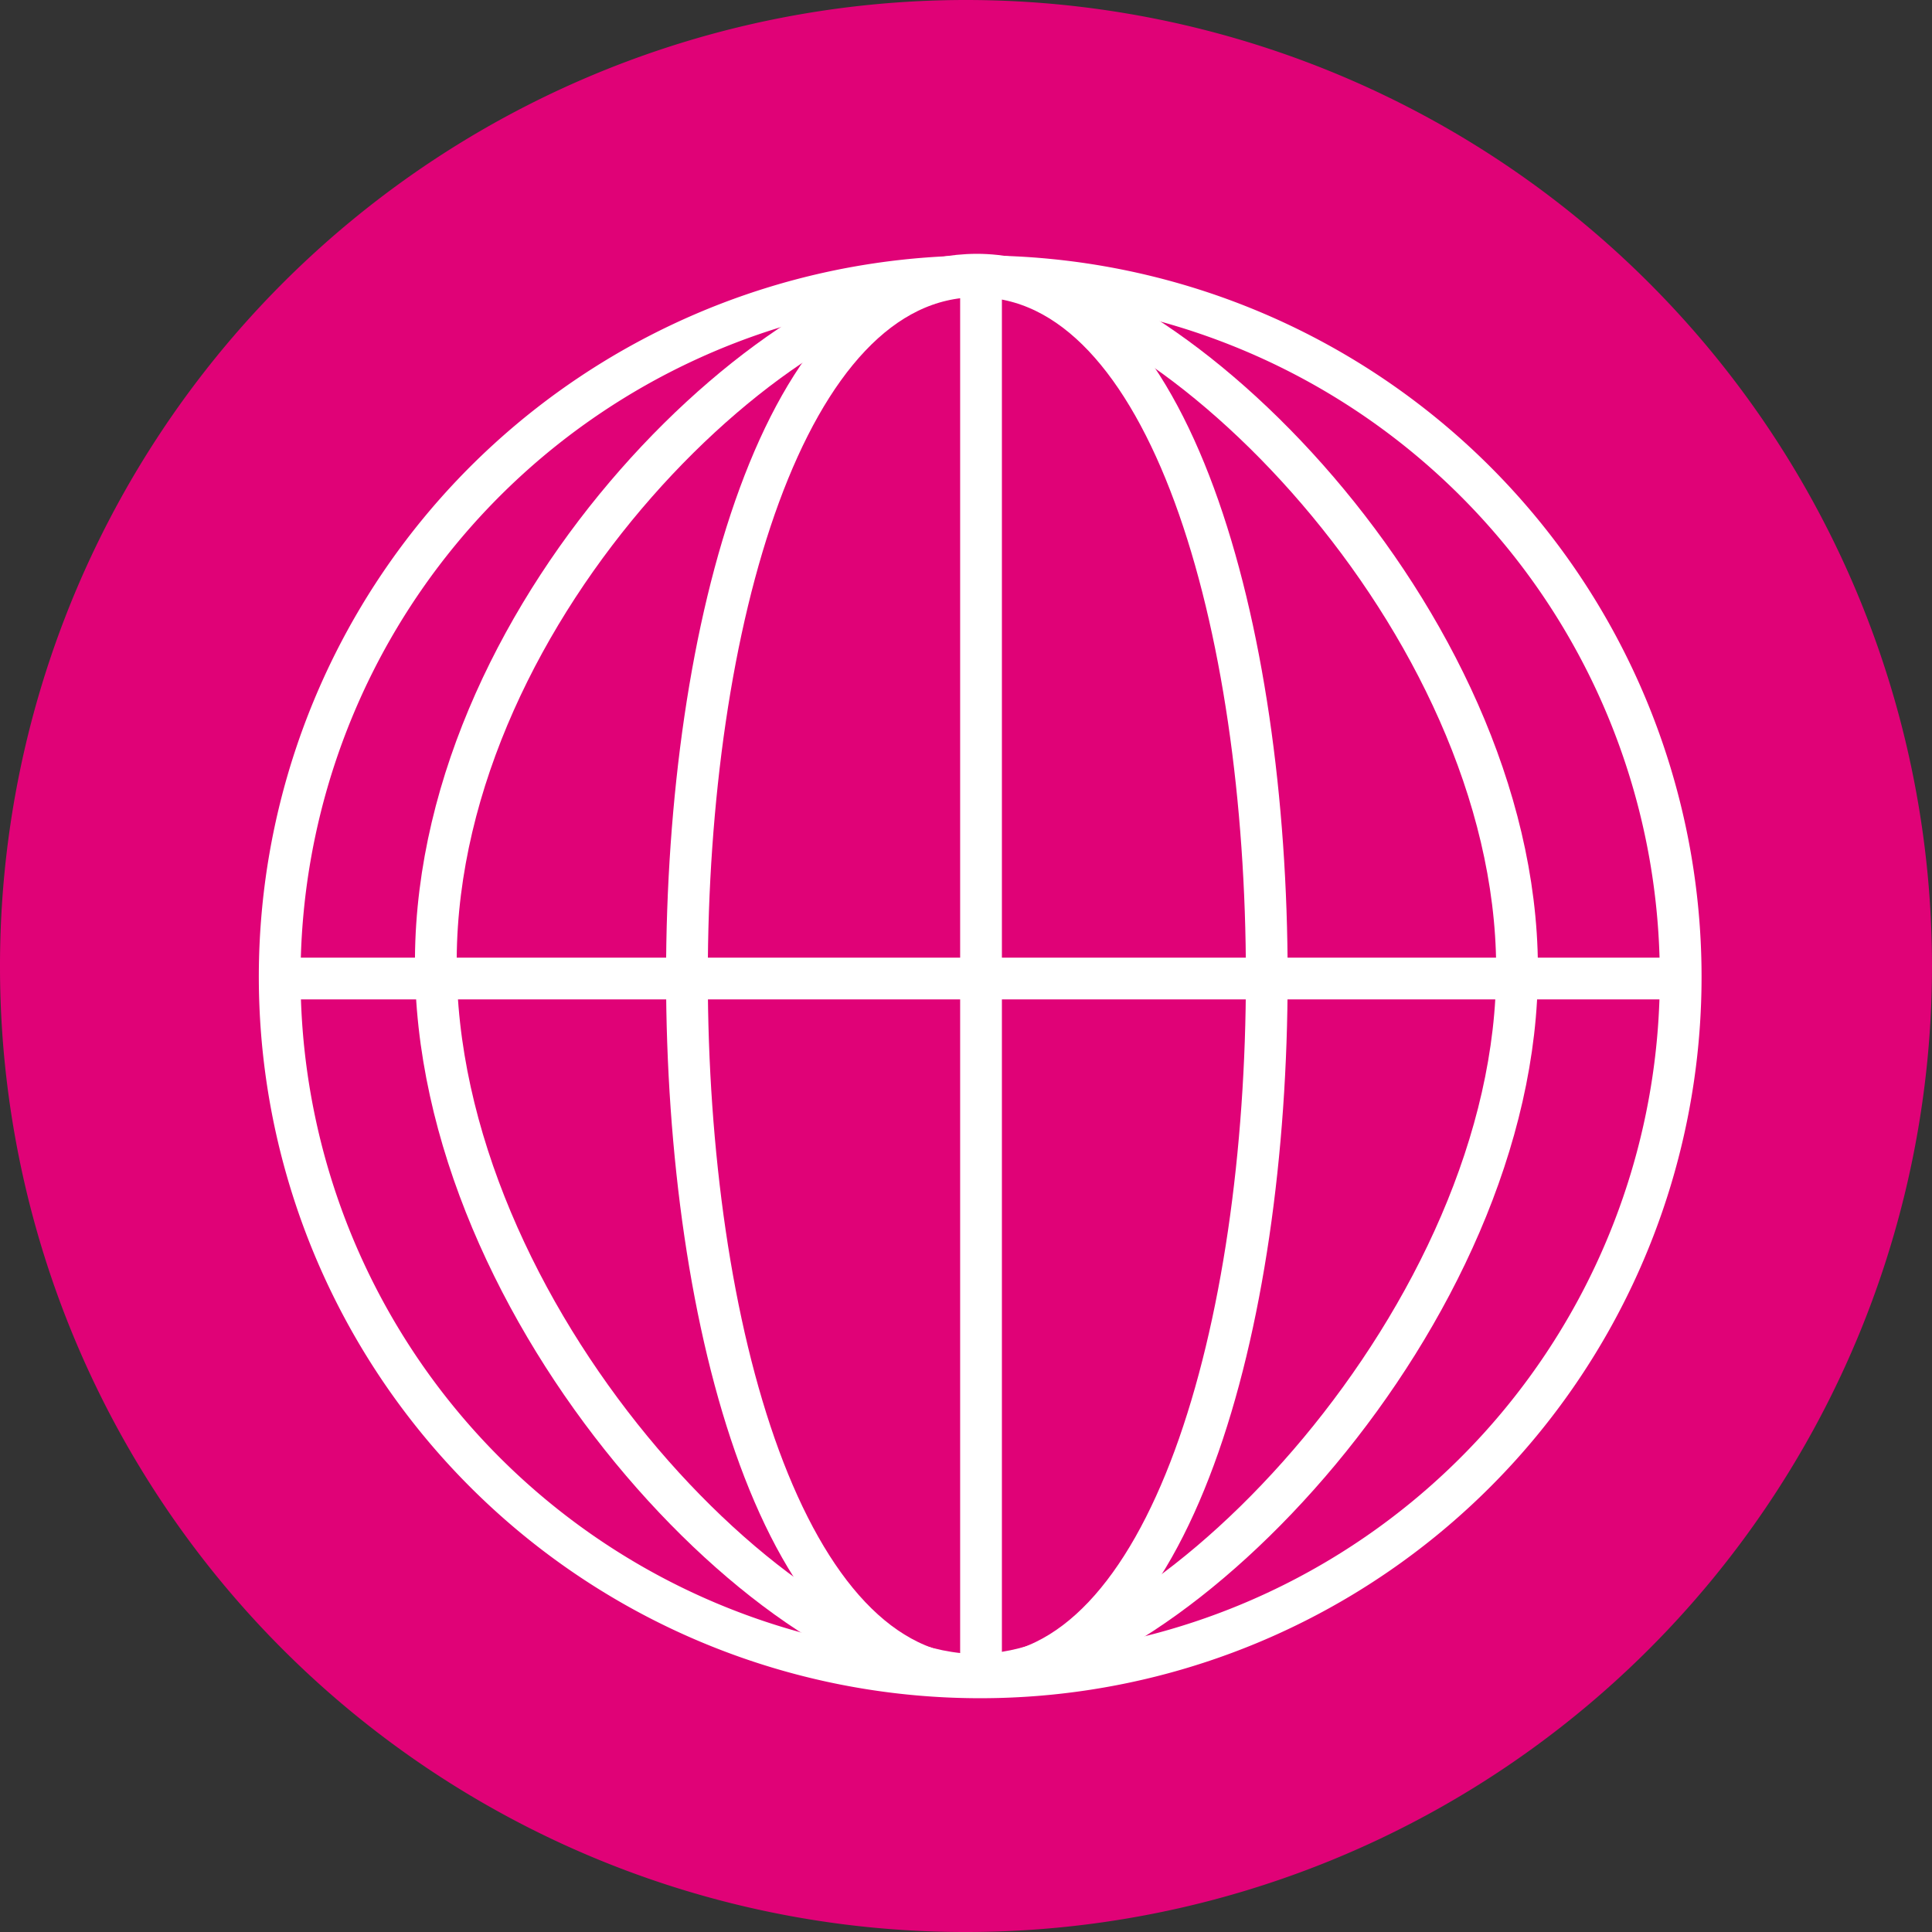
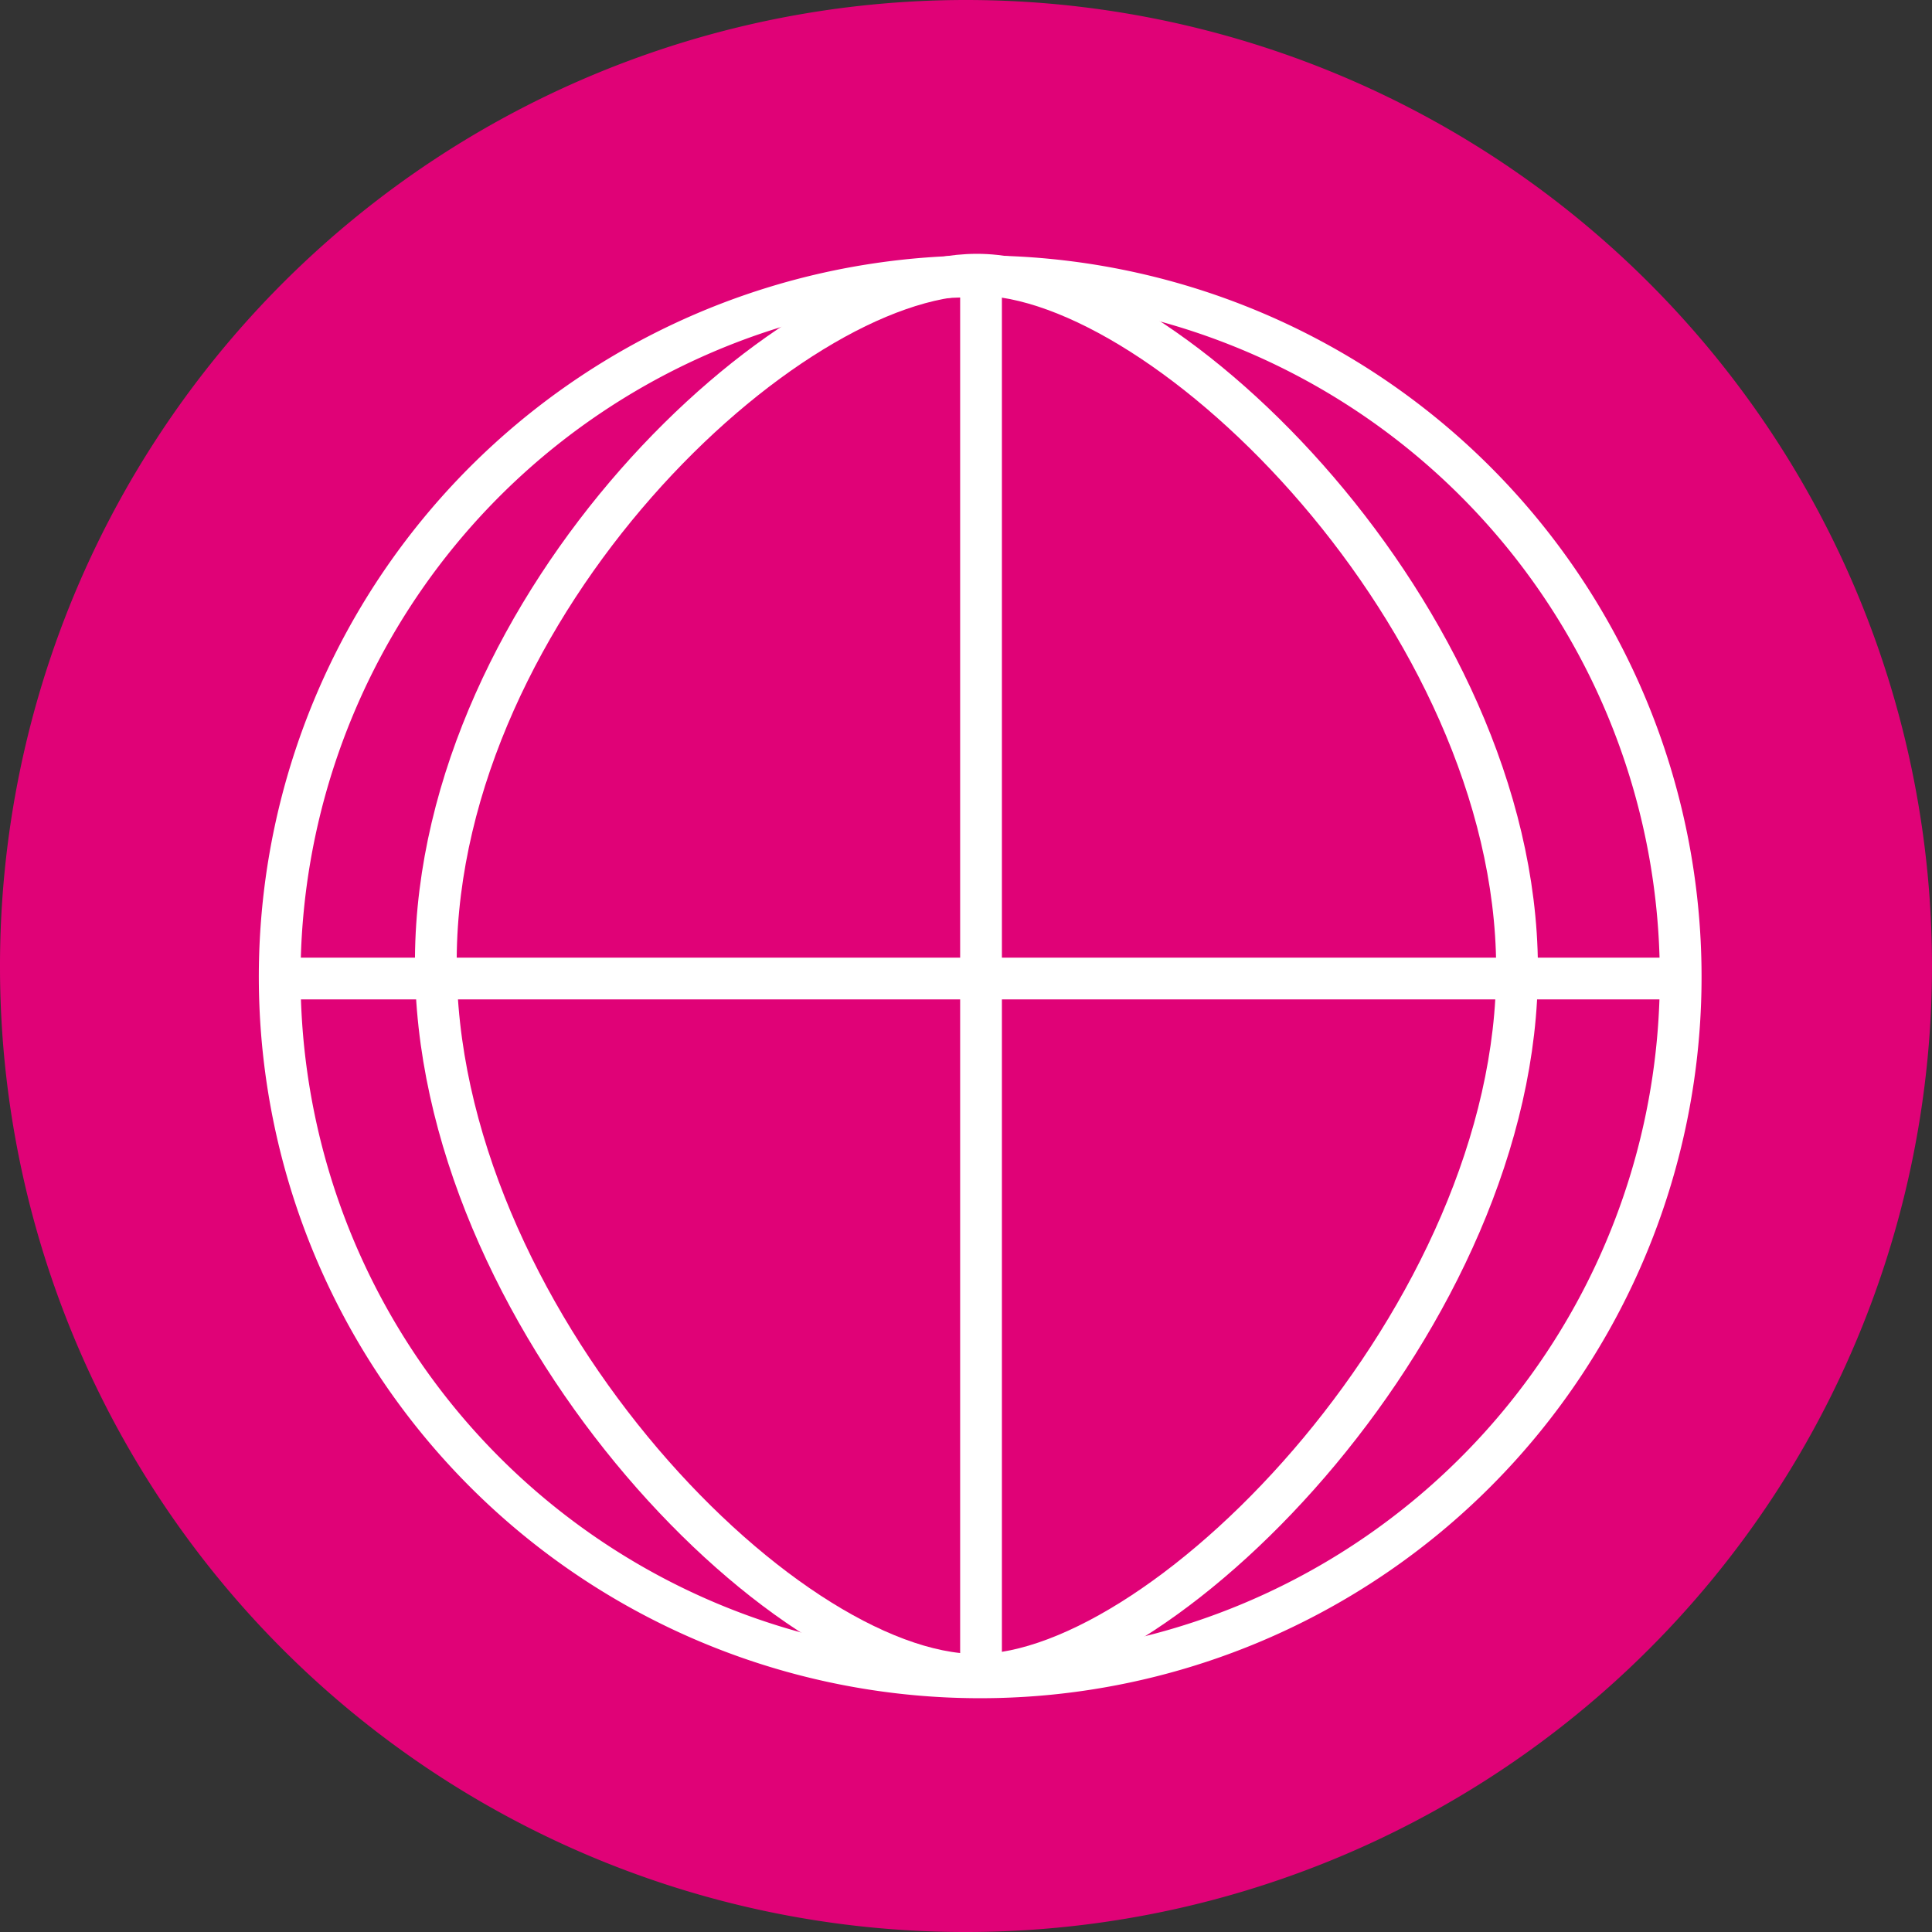
<svg xmlns="http://www.w3.org/2000/svg" viewBox="0 0 23.14 23.14">
  <rect x="0" y="0" width="23.14" height="23.14" fill="#333333" stroke="none" />
  <g id="Warstwa_2" data-name="Warstwa 2">
    <g id="Warstwa_1-2" data-name="Warstwa 1">
      <path d="M11.59,23.14A11.57,11.57,0,1,0,0,11.59,11.56,11.56,0,0,0,11.59,23.14" fill="#e00277" />
-       <path d="M11.7,20.08c-4.63,0-4.63-16.77,0-16.77S16.33,20.08,11.7,20.08Z" fill="none" stroke="#fff" stroke-miterlimit="10" stroke-width="0.5" />
      <path d="M20.13,11.69a8.39,8.39,0,1,1-8.39-8.38A8.39,8.39,0,0,1,20.13,11.69Z" fill="none" stroke="#fff" stroke-miterlimit="10" stroke-width="0.5" />
      <path d="M11.7,20.06c-2.36,0-6.51-4.33-6.48-8.58s4.2-8.19,6.48-8.19,6.45,4.13,6.47,8.29S14,20.06,11.7,20.06Z" fill="none" stroke="#fff" stroke-miterlimit="10" stroke-width="0.5" />
      <line x1="11.75" y1="3.4" x2="11.75" y2="19.93" fill="none" stroke="#fff" stroke-miterlimit="10" stroke-width="0.5" />
      <line x1="20.21" y1="11.72" x2="3.38" y2="11.72" fill="none" stroke="#fff" stroke-miterlimit="10" stroke-width="0.5" />
    </g>
  </g>
</svg>